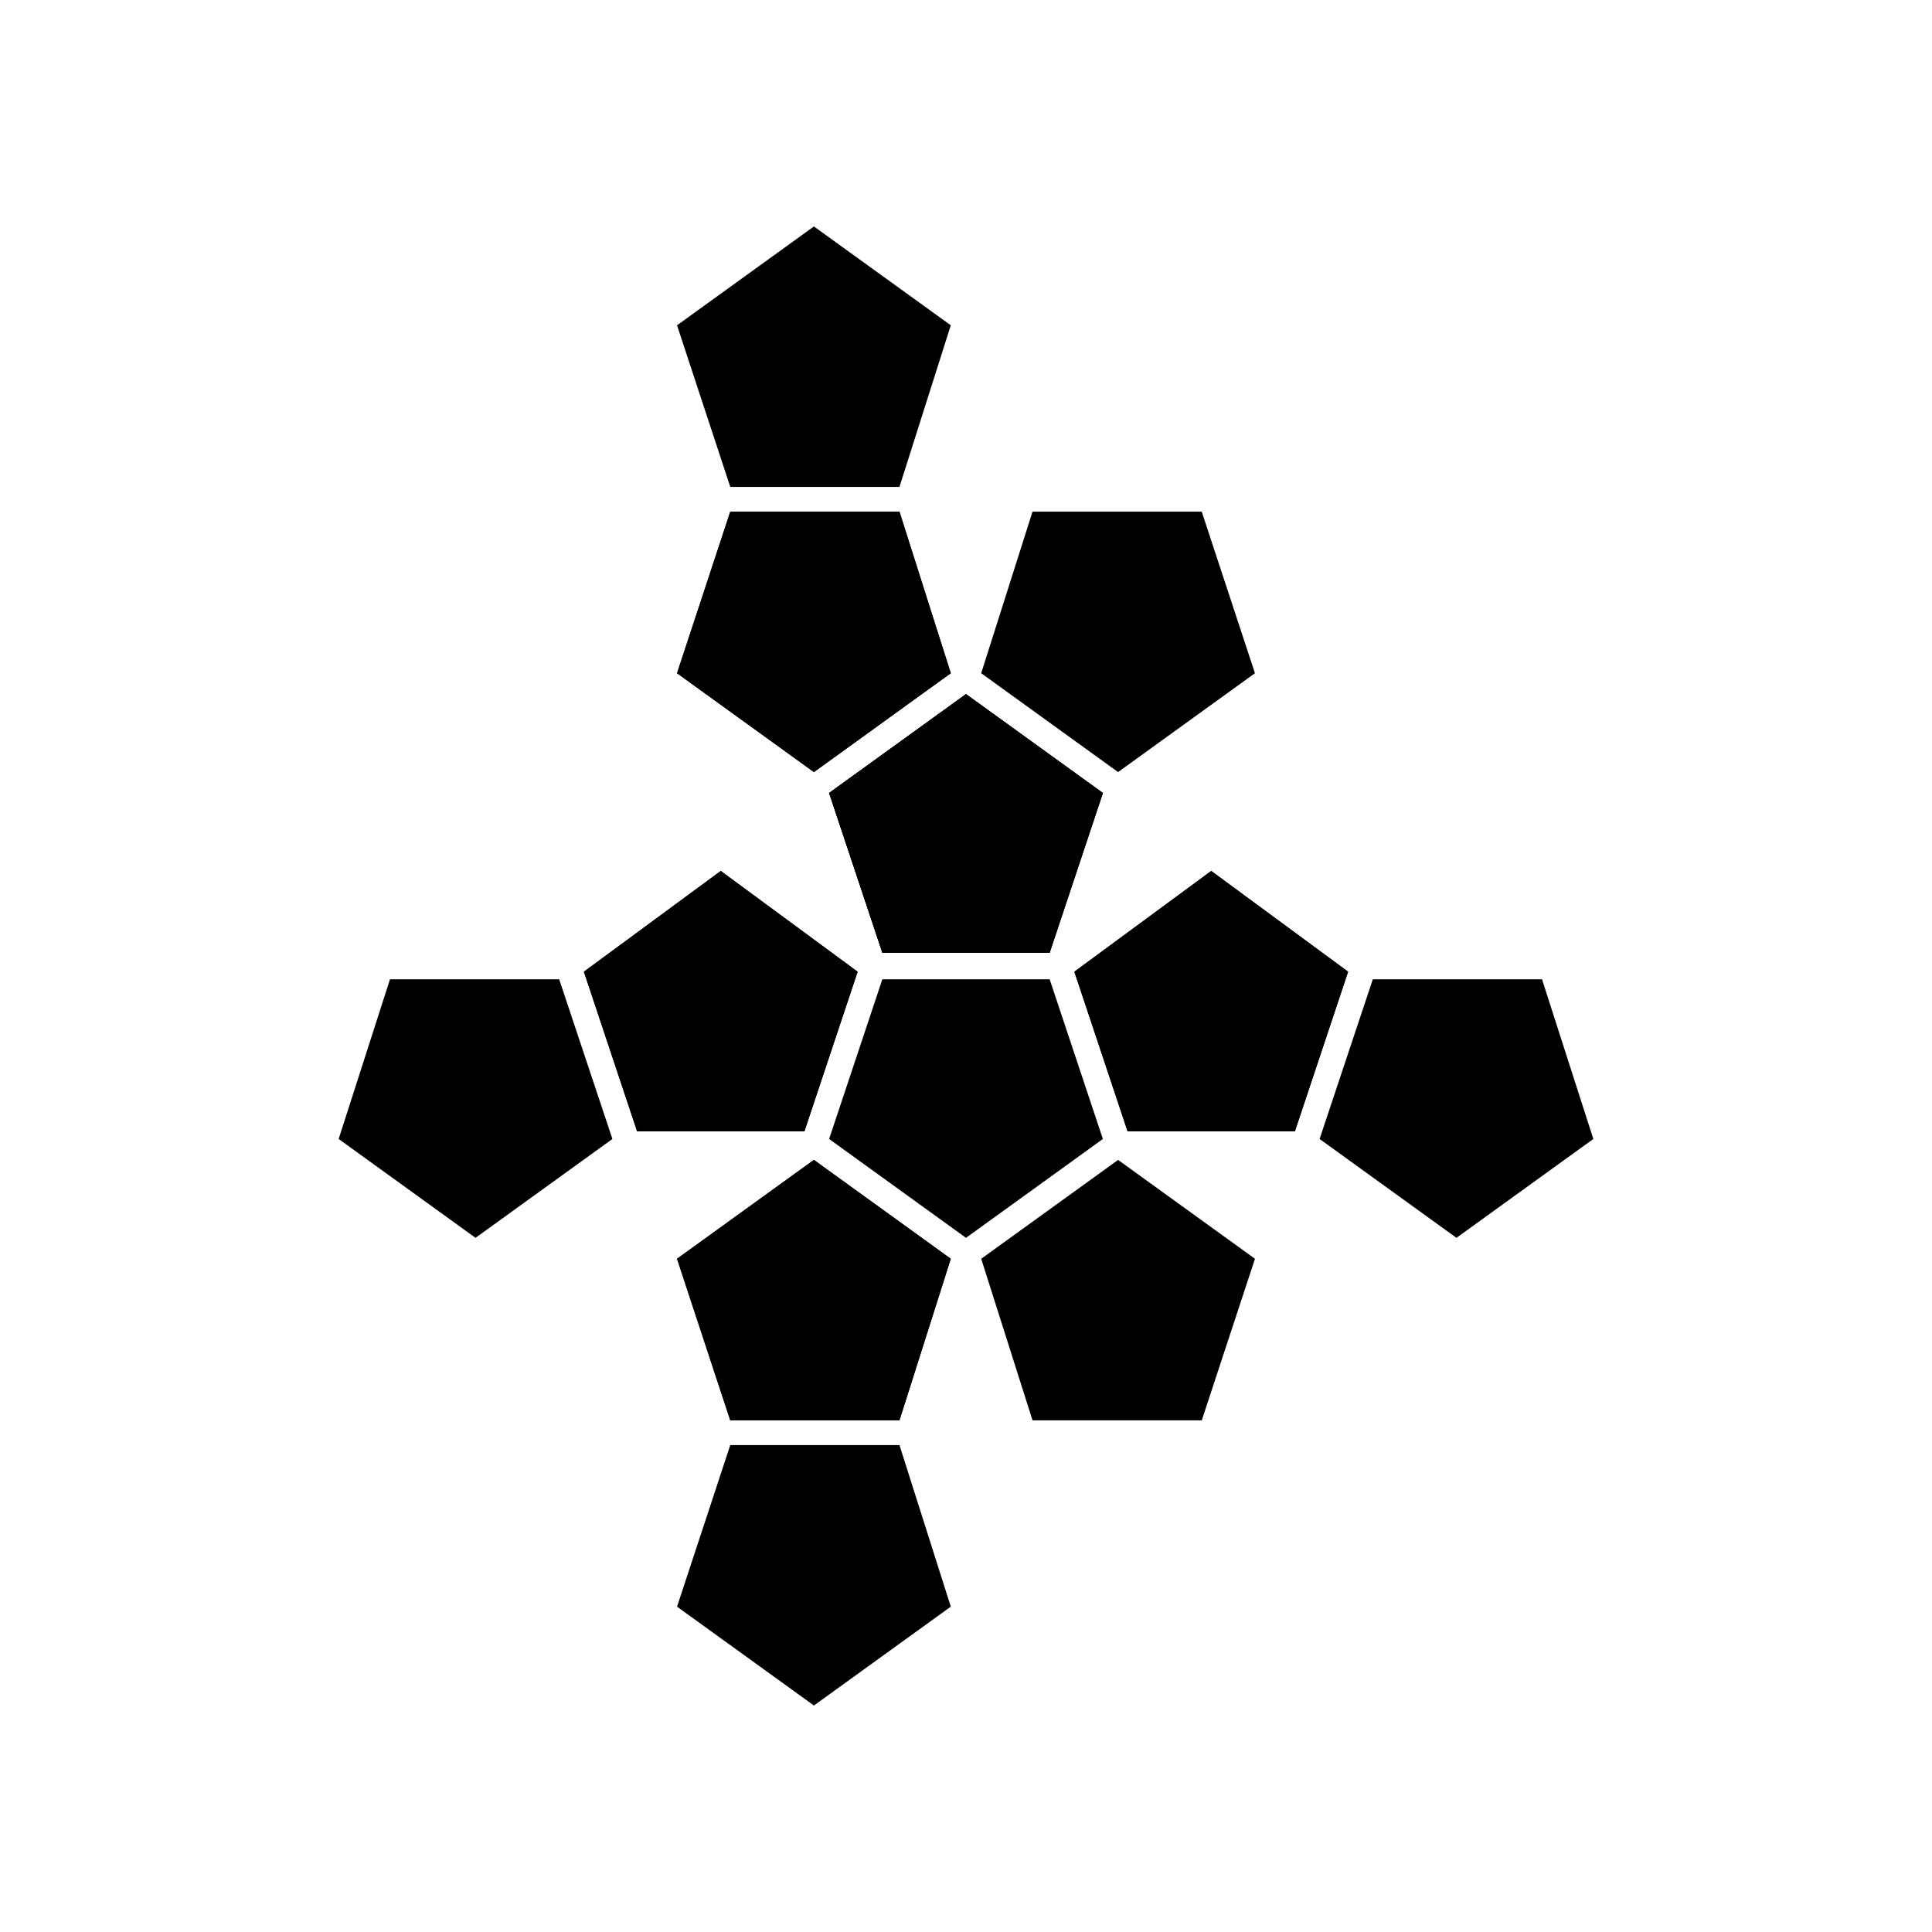
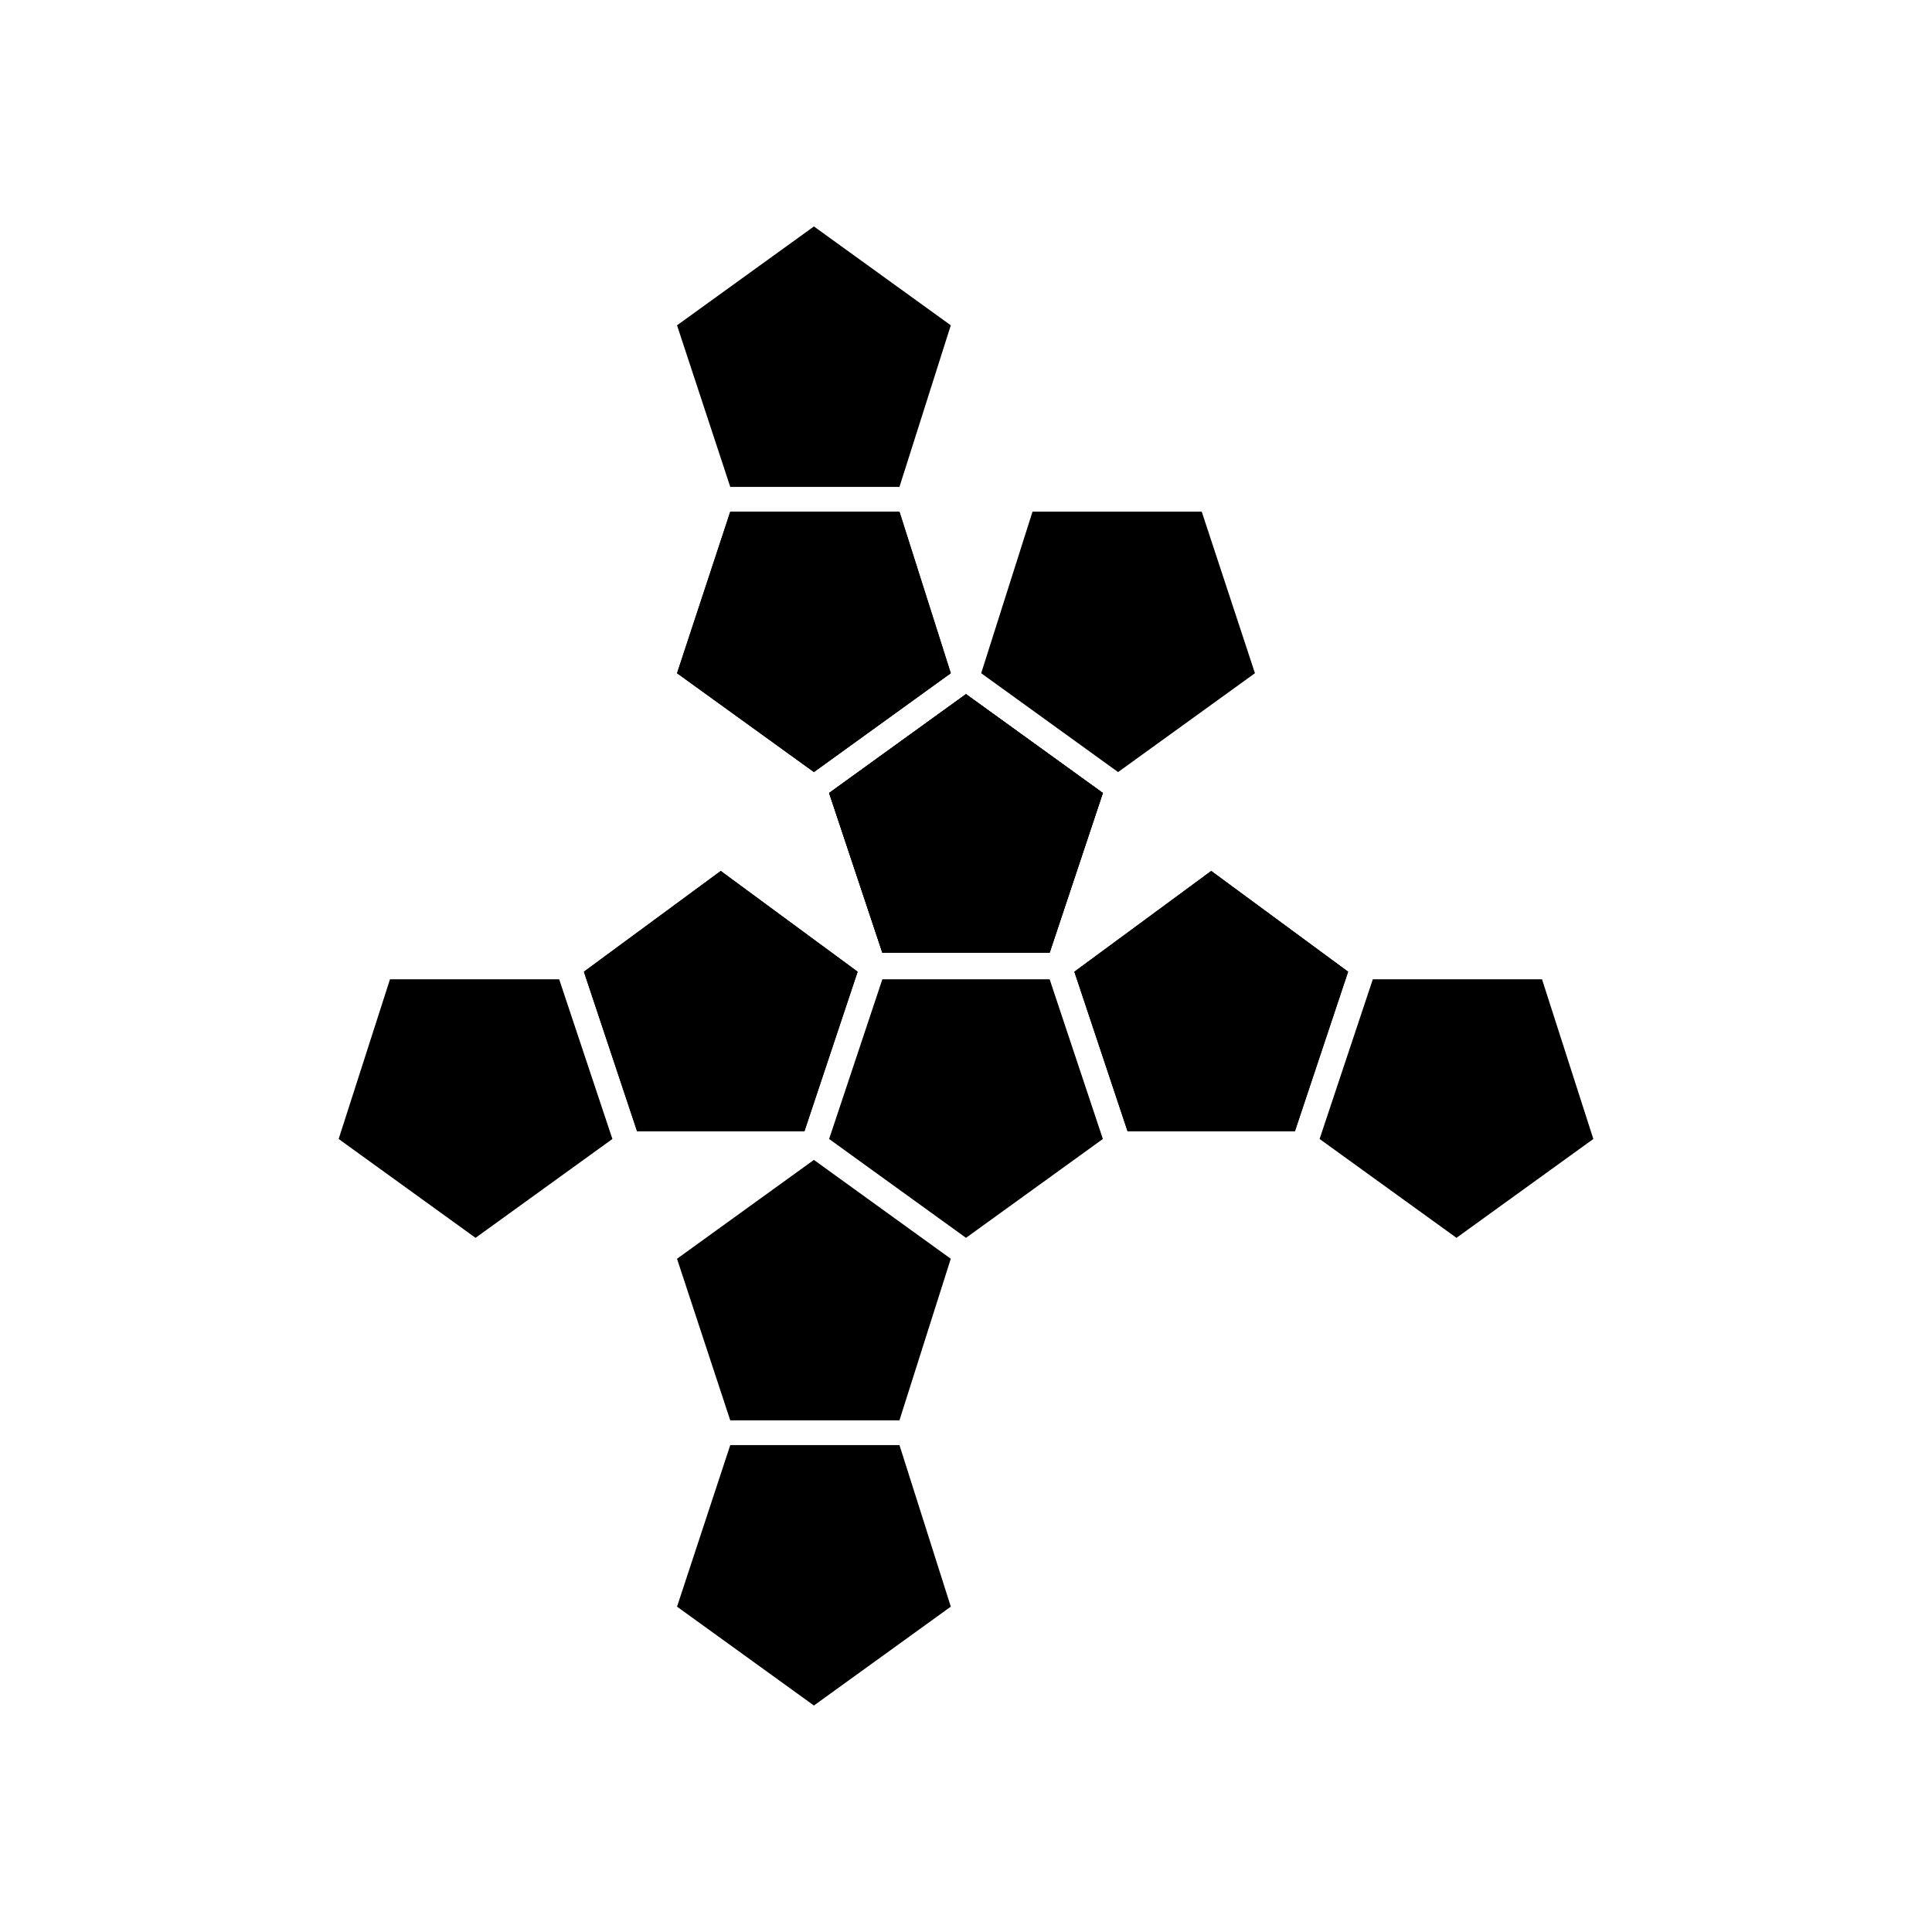
<svg xmlns="http://www.w3.org/2000/svg" fill="#000000" width="800px" height="800px" version="1.1" viewBox="144 144 512 512">
  <g>
    <path d="m323.42 230.21 36.277-26.199 36.273 26.199-13.605 42.824h-44.836z" />
    <path d="m395.97 322.41-36.273 26.199-36.277-26.199 14.109-42.82h44.836z" />
-     <path d="m323.42 477.59 36.277-26.199 36.273 26.199-13.605 42.824h-44.836z" />
    <path d="m395.97 569.78-36.273 26.199-36.277-26.199 14.109-42.824h44.836z" />
    <path d="m323.42 322.41 14.109-42.82h44.836l13.605 42.82-36.273 26.199z" />
    <path d="m436.27 354.15-14.105 42.32h-44.336l-14.109-42.32 36.277-26.199z" />
    <path d="m442.82 443.83-14.109-42.316 36.273-26.703 36.277 26.703-14.109 42.316z" />
    <path d="m552.65 403.52 13.602 42.32-36.273 26.199-36.273-26.199 14.105-42.32z" />
    <path d="m270.02 472.04-36.273-26.199 13.602-42.32h44.84l14.105 42.32z" />
    <path d="m335.01 374.81 36.273 26.703-14.105 42.316h-44.336l-14.105-42.316z" />
    <path d="m422.17 396.47h-44.336l-14.109-42.32 36.277-26.199 36.273 26.199z" />
    <path d="m417.63 279.59h44.84l14.105 42.82-36.273 26.199-36.277-26.199z" />
    <path d="m363.72 354.15 36.277-26.199 36.273 26.199-14.105 42.32h-44.336z" />
-     <path d="m476.58 477.59-14.105 42.824h-44.84l-13.605-42.824 36.277-26.199z" />
    <path d="m312.84 443.83-14.105-42.316 36.273-26.703 36.273 26.703-14.105 42.316z" />
    <path d="m382.36 520.41h-44.836l-14.109-42.824 36.277-26.199 36.273 26.199z" />
    <path d="m400 472.04-36.277-26.199 14.109-42.32h44.336l14.105 42.32z" />
    <path d="m464.99 374.81 36.277 26.703-14.109 42.316h-44.332l-14.109-42.316z" />
  </g>
</svg>